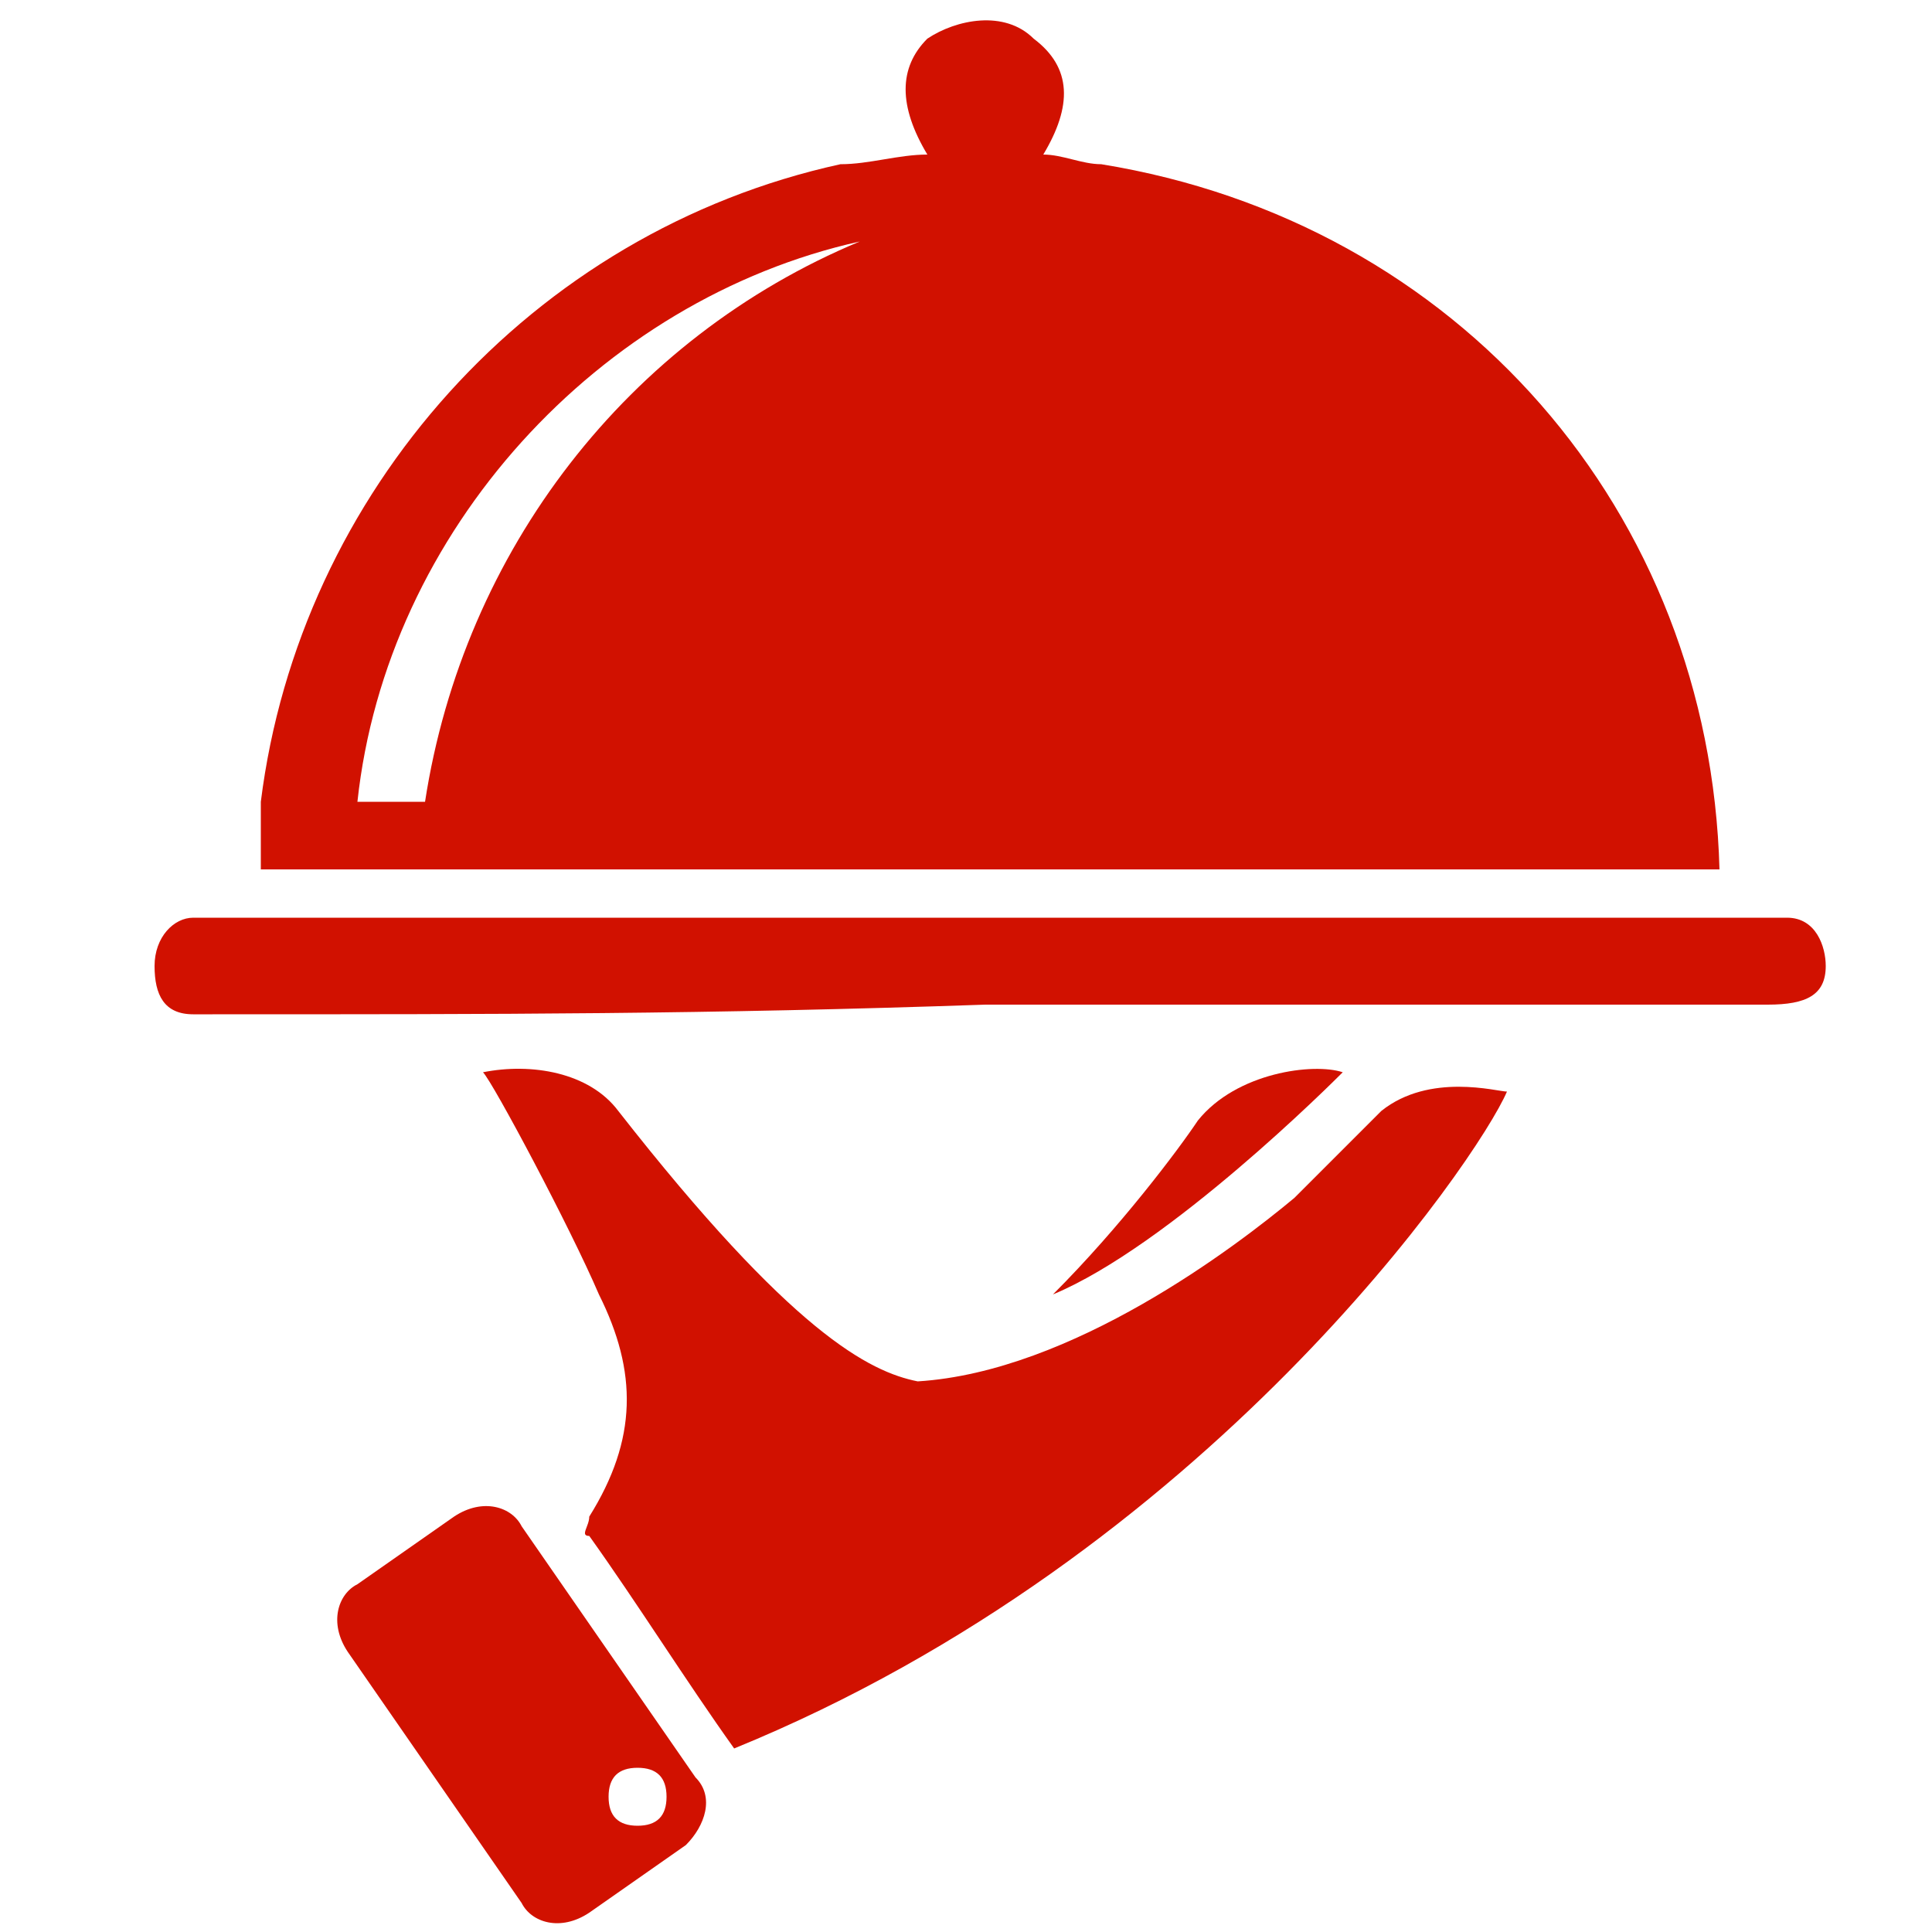
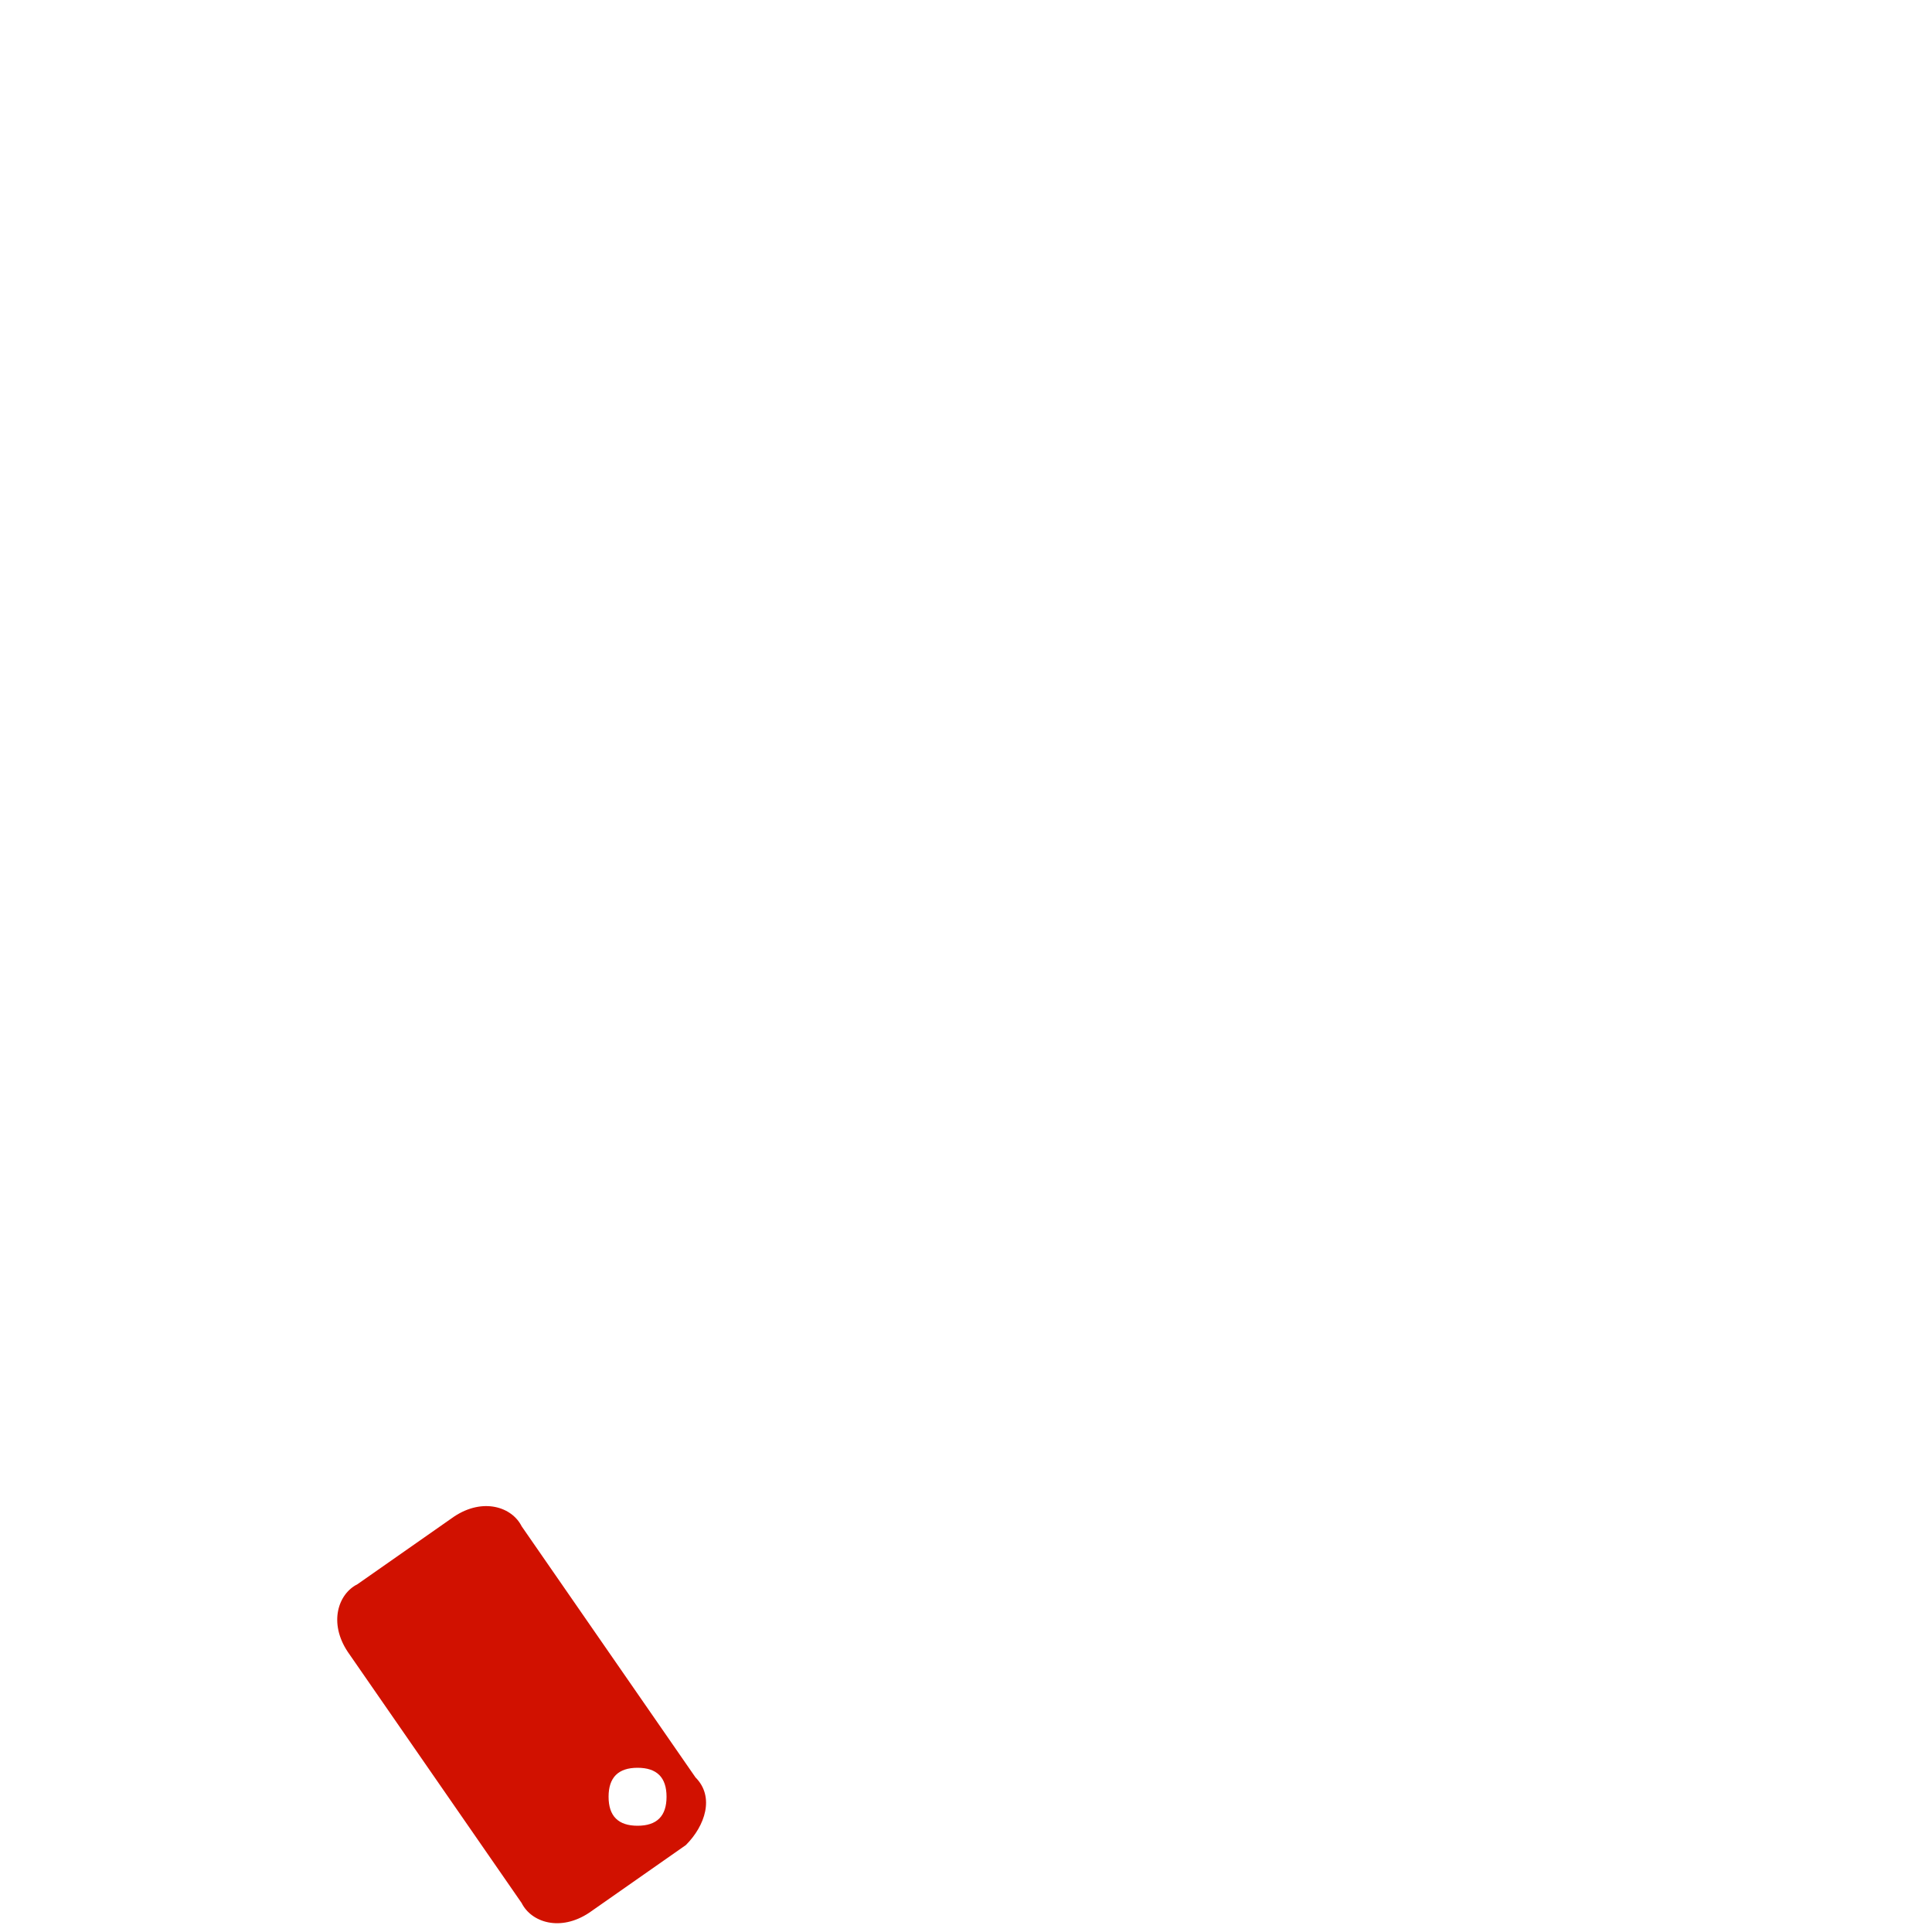
<svg xmlns="http://www.w3.org/2000/svg" version="1.1" id="Vrstva_1" x="0px" y="0px" viewBox="0 0 20 20" style="enable-background:new 0 0 20 20;" xml:space="preserve">
  <style type="text/css">
	.st0{fill-rule:evenodd;clip-rule:evenodd;fill:#D11100;}
</style>
  <g>
-     <path class="st0" d="M2.2,10.5c-0.1,0-0.1,0-0.2,0c-0.3,0-0.4-0.2-0.4-0.5c0-0.3,0.2-0.5,0.4-0.5c0.1,0,0.1,0,0.2,0   c5.9,0,10.2,0,16.1,0c0.1,0,0.1,0,0.2,0c0.3,0,0.4,0.3,0.4,0.5c0,0.3-0.2,0.4-0.6,0.4c-3,0-5.1,0-8.1,0C7.3,10.5,5.2,10.5,2.2,10.5   z" />
-     <path class="st0" d="M17.8,9c-0.1-3.7-2.7-6.7-6.4-7.3c-0.2,0-0.4-0.1-0.6-0.1c0.3-0.5,0.3-0.9-0.1-1.2c-0.3-0.3-0.8-0.2-1.1,0   c-0.3,0.3-0.3,0.7,0,1.2c-0.3,0-0.6,0.1-0.9,0.1C5.5,2.4,3.1,5.1,2.7,8.3c0,0.2,0,0.5,0,0.7l6.9,0C11.9,9,16.2,9,17.8,9   C17.8,9,17.8,9,17.8,9z M4.4,8.3H3.7C4,5.5,6.2,3.1,8.9,2.5C6.5,3.5,4.8,5.7,4.4,8.3z" />
-     <path class="st0" d="M6.4,11.5C6.1,11.1,5.5,11,5,11.1c0.1,0.1,0.9,1.6,1.2,2.3c0.4,0.8,0.4,1.5-0.1,2.3c0,0.1-0.1,0.2,0,0.2   c0.5,0.7,1,1.5,1.5,2.2c4.9-2,7.7-6.1,8-6.8c-0.1,0-0.8-0.2-1.3,0.2c-0.4,0.4-0.6,0.6-0.9,0.9c-0.6,0.5-2.3,1.8-3.9,1.9   C9,14.2,8.2,13.8,6.4,11.5z" />
-     <path class="st0" d="M13.9,11.1c-0.3-0.1-1.1,0-1.5,0.5c-0.2,0.3-0.8,1.1-1.5,1.8C12.1,12.9,13.8,11.2,13.9,11.1z" />
    <path class="st0" d="M7.2,18.4l-1.8-2.6c-0.1-0.2-0.4-0.3-0.7-0.1l-1,0.7c-0.2,0.1-0.3,0.4-0.1,0.7l1.8,2.6   c0.1,0.2,0.4,0.3,0.7,0.1l1-0.7C7.3,18.9,7.4,18.6,7.2,18.4z M6.6,18.9c-0.2,0-0.3-0.1-0.3-0.3c0-0.2,0.1-0.3,0.3-0.3   c0.2,0,0.3,0.1,0.3,0.3C6.9,18.8,6.8,18.9,6.6,18.9z" />
  </g>
</svg>